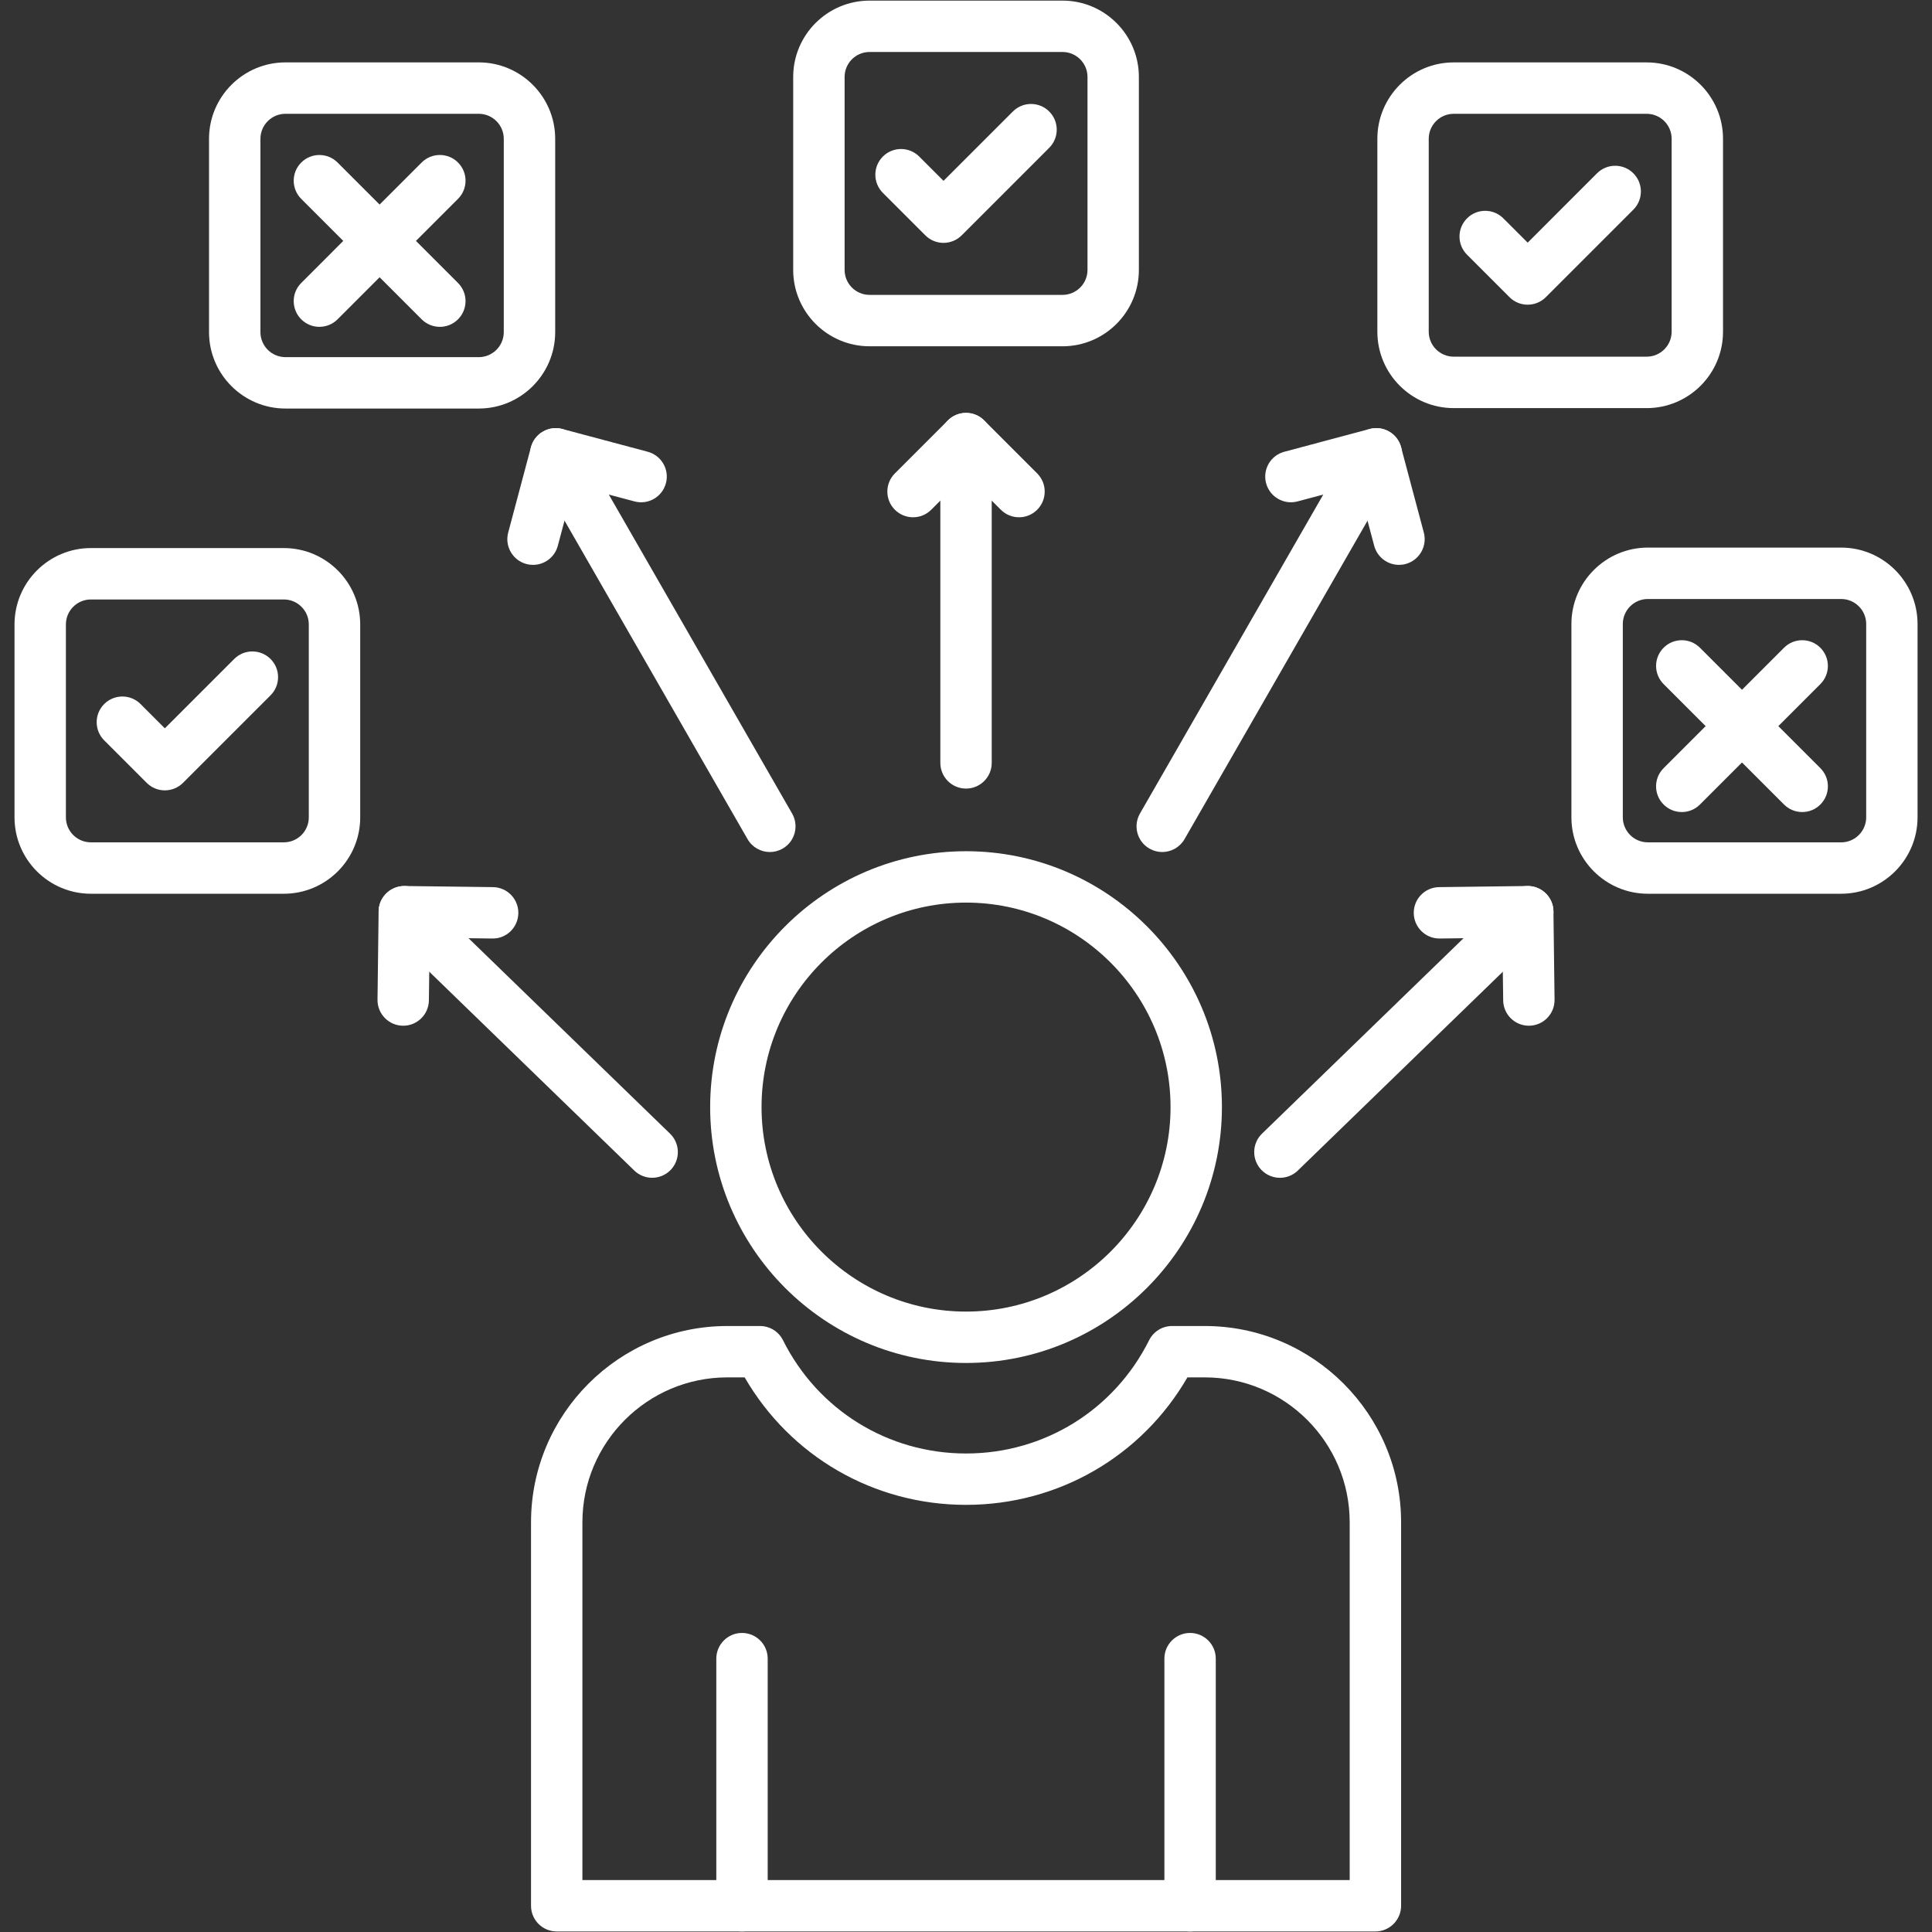
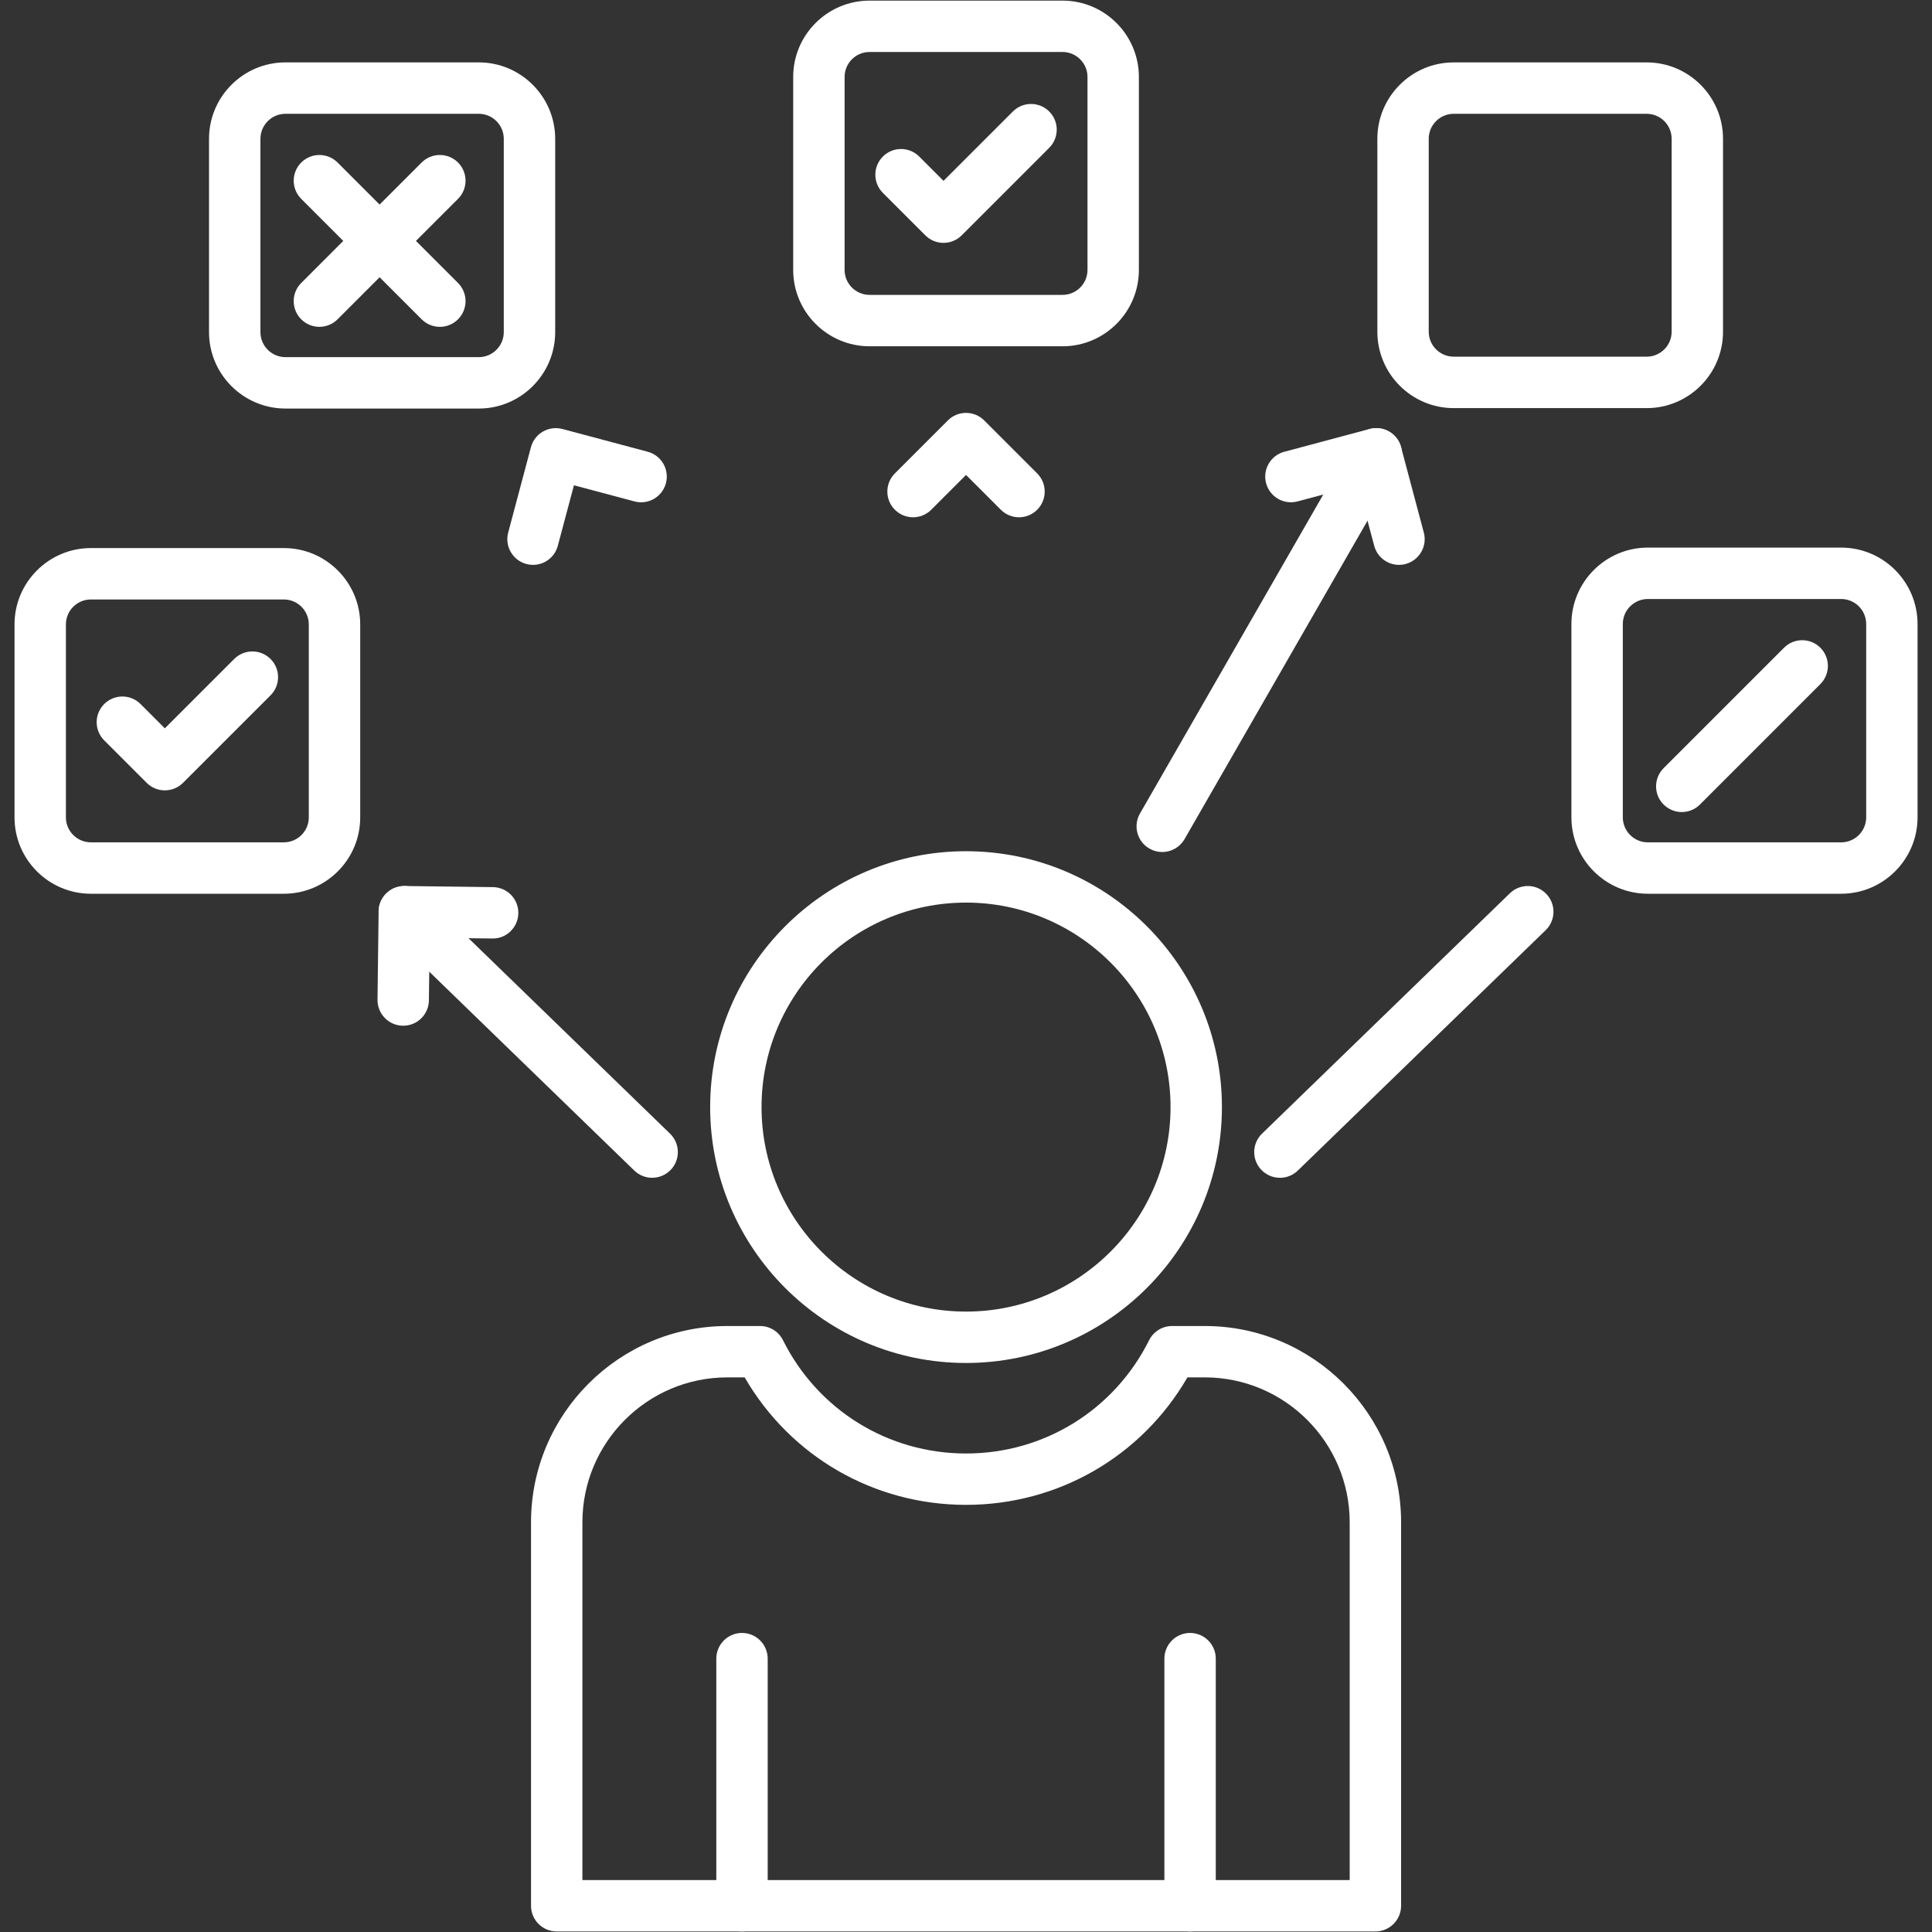
<svg xmlns="http://www.w3.org/2000/svg" width="1080" zoomAndPan="magnify" viewBox="0 0 810 810" height="1080" preserveAspectRatio="xMidYMid meet" version="1.0">
  <rect x="0" y="0" width="810" height="810" fill="#333333" stroke="none" />
  <defs>
    <clipPath id="b4838ee90d">
      <path d="M 6.074 229 L 152 229 L 152 375 L 6.074 375 Z M 6.074 229 " clip-rule="nonzero" />
    </clipPath>
  </defs>
  <path fill="#ffffff" d="M 405.012 571.434 C 345.852 571.434 297.734 523.305 297.734 464.156 C 297.734 405.004 345.863 356.879 405.012 356.879 C 464.168 356.879 512.297 405.004 512.297 464.156 C 512.297 523.305 464.168 571.434 405.012 571.434 Z M 405.012 378.418 C 357.738 378.418 319.281 416.871 319.281 464.152 C 319.281 511.426 357.734 549.887 405.012 549.887 C 452.297 549.887 490.754 511.426 490.754 464.152 C 490.754 416.879 452.297 378.418 405.012 378.418 Z M 405.012 378.418 " fill-opacity="1" fill-rule="evenodd" />
  <path fill="#ffffff" d="M 576.633 809.777 L 233.406 809.777 C 227.457 809.777 222.633 804.953 222.633 799.004 L 222.633 638.23 C 222.633 592.855 259.551 555.938 304.926 555.938 L 318.637 555.938 C 322.719 555.938 326.449 558.238 328.273 561.895 C 342.906 591.18 372.316 609.383 405.023 609.383 C 437.734 609.383 467.145 591.18 481.773 561.895 C 483.59 558.246 487.32 555.938 491.41 555.938 L 505.125 555.938 C 550.5 555.938 587.418 592.855 587.418 638.23 L 587.418 799.004 C 587.406 804.953 582.586 809.777 576.637 809.777 Z M 244.176 788.227 L 565.863 788.227 L 565.863 638.227 C 565.863 604.727 538.609 577.473 505.109 577.473 L 497.832 577.473 C 478.648 610.605 443.676 630.918 405.012 630.918 C 366.359 630.918 331.391 610.609 312.203 577.473 L 304.926 577.473 C 271.434 577.473 244.176 604.727 244.176 638.227 Z M 244.176 788.227 " fill-opacity="1" fill-rule="evenodd" />
  <path fill="#ffffff" d="M 311.09 809.777 C 305.141 809.777 300.316 804.953 300.316 799.004 L 300.316 695.395 C 300.316 689.445 305.141 684.621 311.09 684.621 C 317.035 684.621 321.859 689.445 321.859 695.395 L 321.859 799.004 C 321.859 804.953 317.035 809.777 311.09 809.777 Z M 311.09 809.777 " fill-opacity="1" fill-rule="evenodd" />
-   <path fill="#ffffff" d="M 498.949 809.777 C 493 809.777 488.176 804.953 488.176 799.004 L 488.176 695.395 C 488.176 689.445 493 684.621 498.949 684.621 C 504.895 684.621 509.719 689.445 509.719 695.395 L 509.719 799.004 C 509.719 804.953 504.895 809.777 498.949 809.777 Z M 498.949 809.777 " fill-opacity="1" fill-rule="evenodd" />
-   <path fill="#ffffff" d="M 322.766 357.215 C 319.035 357.215 315.41 355.27 313.418 351.812 L 223.676 195.648 C 220.715 190.492 222.488 183.902 227.652 180.941 C 232.809 177.973 239.395 179.746 242.355 184.918 L 332.098 341.082 C 335.059 346.238 333.281 352.828 328.121 355.785 C 326.434 356.754 324.59 357.219 322.766 357.219 Z M 322.766 357.215 " fill-opacity="1" fill-rule="evenodd" />
+   <path fill="#ffffff" d="M 498.949 809.777 C 493 809.777 488.176 804.953 488.176 799.004 L 488.176 695.395 C 488.176 689.445 493 684.621 498.949 684.621 C 504.895 684.621 509.719 689.445 509.719 695.395 L 509.719 799.004 C 509.719 804.953 504.895 809.777 498.949 809.777 Z " fill-opacity="1" fill-rule="evenodd" />
  <path fill="#ffffff" d="M 223.48 236.824 C 222.566 236.824 221.625 236.711 220.695 236.461 C 214.953 234.93 211.527 229.027 213.066 223.273 L 222.598 187.488 C 223.336 184.73 225.137 182.371 227.609 180.941 C 230.086 179.508 233.031 179.121 235.777 179.855 L 271.562 189.402 C 277.305 190.934 280.73 196.832 279.191 202.586 C 277.66 208.332 271.762 211.77 266.008 210.219 L 240.629 203.457 L 233.863 228.824 C 232.594 233.648 228.242 236.824 223.477 236.824 Z M 223.48 236.824 " fill-opacity="1" fill-rule="evenodd" />
  <path fill="#ffffff" d="M 487.266 357.215 C 485.449 357.215 483.602 356.75 481.91 355.777 C 476.75 352.816 474.969 346.23 477.934 341.074 L 567.676 184.91 C 570.652 179.754 577.211 177.961 582.391 180.934 C 587.555 183.895 589.328 190.48 586.363 195.637 L 496.625 351.809 C 494.621 355.27 491.004 357.215 487.27 357.215 Z M 487.266 357.215 " fill-opacity="1" fill-rule="evenodd" />
  <g clip-path="url(#b4838ee90d)">
    <path fill="#ffffff" d="M 119.008 374.707 L 38.098 374.707 C 20.453 374.707 6.086 360.352 6.086 342.695 L 6.086 261.789 C 6.086 244.145 20.449 229.781 38.098 229.781 L 119.008 229.781 C 136.652 229.781 151.02 244.141 151.02 261.789 L 151.02 342.699 C 151.02 360.344 136.656 374.707 119.008 374.707 Z M 38.098 251.328 C 32.324 251.328 27.633 256.023 27.633 261.785 L 27.633 342.695 C 27.633 348.457 32.328 353.152 38.098 353.152 L 119.008 353.152 C 124.773 353.152 129.465 348.457 129.465 342.695 L 129.465 261.789 C 129.465 256.027 124.773 251.332 119.008 251.332 L 38.098 251.332 Z M 38.098 251.328 " fill-opacity="1" fill-rule="evenodd" />
  </g>
  <path fill="#ffffff" d="M 69.109 331.363 C 66.355 331.363 63.594 330.309 61.492 328.207 L 43.688 310.402 C 39.477 306.195 39.477 299.371 43.688 295.164 C 47.895 290.969 54.715 290.957 58.922 295.164 L 69.109 305.355 L 98.188 276.277 C 102.395 272.066 109.215 272.07 113.426 276.277 C 117.633 280.484 117.633 287.309 113.426 291.52 L 76.734 328.203 C 74.621 330.309 71.863 331.363 69.109 331.363 Z M 69.109 331.363 " fill-opacity="1" fill-rule="evenodd" />
  <path fill="#ffffff" d="M 771.906 374.707 L 690.867 374.707 C 673.191 374.707 658.82 360.332 658.82 342.66 L 658.82 261.629 C 658.82 243.965 673.195 229.582 690.867 229.582 L 771.906 229.582 C 789.57 229.582 803.941 243.961 803.941 261.625 L 803.941 342.656 C 803.941 360.332 789.57 374.703 771.906 374.703 Z M 690.875 251.133 C 685.086 251.133 680.371 255.836 680.371 261.629 L 680.371 342.66 C 680.371 348.449 685.074 353.16 690.875 353.16 L 771.914 353.16 C 777.699 353.16 782.41 348.453 782.41 342.66 L 782.41 261.629 C 782.41 255.836 777.699 251.133 771.914 251.133 Z M 690.875 251.133 " fill-opacity="1" fill-rule="evenodd" />
  <path fill="#ffffff" d="M 705.09 340.453 C 702.332 340.453 699.578 339.398 697.469 337.297 C 693.262 333.09 693.262 326.27 697.469 322.062 L 747.965 271.566 C 752.156 267.359 758.996 267.359 763.195 271.566 C 767.402 275.773 767.402 282.594 763.195 286.805 L 712.711 337.301 C 710.609 339.402 707.848 340.457 705.09 340.457 Z M 705.09 340.453 " fill-opacity="1" fill-rule="evenodd" />
-   <path fill="#ffffff" d="M 755.582 340.453 C 752.828 340.453 750.074 339.398 747.965 337.297 L 697.477 286.805 C 693.266 282.594 693.266 275.773 697.477 271.566 C 701.668 267.359 708.5 267.359 712.707 271.566 L 763.199 322.062 C 767.406 326.27 767.406 333.09 763.199 337.297 C 761.109 339.402 758.344 340.453 755.586 340.453 Z M 755.582 340.453 " fill-opacity="1" fill-rule="evenodd" />
  <path fill="#ffffff" d="M 200.719 171.281 L 119.68 171.281 C 102.016 171.281 87.633 156.902 87.633 139.234 L 87.633 58.203 C 87.633 40.539 102.012 26.156 119.68 26.156 L 200.719 26.156 C 218.383 26.156 232.766 40.531 232.766 58.203 L 232.766 139.234 C 232.766 156.91 218.387 171.281 200.719 171.281 Z M 119.68 47.711 C 113.895 47.711 109.188 52.418 109.188 58.207 L 109.188 139.238 C 109.188 145.031 113.895 149.734 119.68 149.734 L 200.719 149.734 C 206.504 149.734 211.211 145.031 211.211 139.238 L 211.211 58.207 C 211.211 52.418 206.504 47.711 200.719 47.711 Z M 119.68 47.711 " fill-opacity="1" fill-rule="evenodd" />
  <path fill="#ffffff" d="M 133.91 137.027 C 131.156 137.027 128.395 135.977 126.293 133.875 C 122.086 129.668 122.086 122.84 126.293 118.633 L 176.781 68.133 C 180.988 63.926 187.816 63.926 192.023 68.133 C 196.23 72.344 196.23 79.164 192.023 83.371 L 141.527 133.871 C 139.422 135.973 136.668 137.023 133.91 137.023 Z M 133.91 137.027 " fill-opacity="1" fill-rule="evenodd" />
  <path fill="#ffffff" d="M 184.398 137.027 C 181.645 137.027 178.887 135.977 176.781 133.875 L 126.293 83.375 C 122.086 79.168 122.086 72.348 126.293 68.141 C 130.5 63.926 137.32 63.934 141.527 68.141 L 192.023 118.637 C 196.23 122.844 196.23 129.672 192.023 133.879 C 189.91 135.98 187.152 137.035 184.398 137.035 Z M 184.398 137.027 " fill-opacity="1" fill-rule="evenodd" />
  <path fill="#ffffff" d="M 690.379 171.102 L 609.469 171.102 C 591.824 171.102 577.465 156.742 577.465 139.086 L 577.465 58.18 C 577.465 40.531 591.824 26.164 609.469 26.164 L 690.379 26.164 C 708.023 26.164 722.383 40.523 722.383 58.18 L 722.383 139.086 C 722.391 156.738 708.023 171.105 690.379 171.105 Z M 609.469 47.711 C 603.707 47.711 599.004 52.406 599.004 58.168 L 599.004 139.078 C 599.004 144.84 603.703 149.535 609.469 149.535 L 690.379 149.535 C 696.141 149.535 700.844 144.84 700.844 139.078 L 700.844 58.172 C 700.844 52.41 696.148 47.715 690.379 47.715 L 609.469 47.715 L 609.469 47.703 Z M 609.469 47.711 " fill-opacity="1" fill-rule="evenodd" />
-   <path fill="#ffffff" d="M 640.484 127.746 C 637.727 127.746 634.969 126.691 632.863 124.59 L 615.059 106.785 C 610.852 102.578 610.852 95.75 615.059 91.543 C 619.25 87.336 626.09 87.336 630.289 91.543 L 640.488 101.734 L 669.559 72.656 C 673.754 68.449 680.594 68.449 684.789 72.656 C 689 76.863 689 83.688 684.789 87.895 L 648.102 124.586 C 646.008 126.688 643.242 127.742 640.48 127.742 Z M 640.484 127.746 " fill-opacity="1" fill-rule="evenodd" />
-   <path fill="#ffffff" d="M 405.012 330.617 C 399.066 330.617 394.242 325.793 394.242 319.844 L 394.242 183.891 C 394.242 177.941 399.066 173.117 405.012 173.117 C 410.961 173.117 415.785 177.941 415.785 183.891 L 415.785 319.852 C 415.785 325.797 410.961 330.617 405.012 330.617 Z M 405.012 330.617 " fill-opacity="1" fill-rule="evenodd" />
  <path fill="#ffffff" d="M 427.227 216.871 C 424.469 216.871 421.711 215.816 419.609 213.715 L 405.012 199.121 L 390.418 213.715 C 386.211 217.922 379.391 217.922 375.18 213.715 C 370.973 209.508 370.973 202.684 375.18 198.477 L 397.395 176.262 C 401.602 172.051 408.43 172.051 412.625 176.262 L 434.84 198.477 C 439.047 202.684 439.047 209.508 434.84 213.715 C 432.746 215.816 429.988 216.871 427.23 216.871 Z M 427.227 216.871 " fill-opacity="1" fill-rule="evenodd" />
  <path fill="#ffffff" d="M 445.477 145.18 L 364.566 145.18 C 346.922 145.18 332.551 130.82 332.551 113.172 L 332.551 32.262 C 332.551 14.613 346.91 0.258 364.566 0.258 L 445.477 0.258 C 463.121 0.258 477.48 14.613 477.48 32.262 L 477.48 113.172 C 477.48 130.82 463.121 145.184 445.477 145.184 Z M 364.566 21.797 C 358.797 21.797 354.105 26.484 354.105 32.254 L 354.105 113.168 C 354.105 118.938 358.801 123.629 364.566 123.629 L 445.477 123.629 C 451.238 123.629 455.938 118.941 455.938 113.168 L 455.938 32.254 C 455.938 26.492 451.242 21.797 445.477 21.797 Z M 364.566 21.797 " fill-opacity="1" fill-rule="evenodd" />
  <path fill="#ffffff" d="M 395.574 101.828 C 392.723 101.828 389.977 100.695 387.957 98.672 L 370.148 80.867 C 365.941 76.66 365.941 69.836 370.148 65.629 C 374.355 61.422 381.176 61.422 385.383 65.629 L 395.574 75.82 L 424.652 46.742 C 428.844 42.535 435.676 42.535 439.883 46.742 C 444.09 50.949 444.09 57.77 439.883 61.977 L 403.191 98.668 C 401.172 100.688 398.434 101.824 395.574 101.824 Z M 395.574 101.828 " fill-opacity="1" fill-rule="evenodd" />
  <path fill="#ffffff" d="M 586.543 236.824 C 581.781 236.824 577.43 233.648 576.141 228.824 L 569.379 203.457 L 544 210.219 C 538.262 211.758 532.355 208.34 530.812 202.586 C 529.281 196.844 532.703 190.938 538.445 189.402 L 574.23 179.855 C 577.012 179.121 579.941 179.512 582.398 180.938 C 584.875 182.371 586.676 184.723 587.406 187.484 L 596.941 223.27 C 598.473 229.012 595.059 234.918 589.309 236.457 C 588.395 236.711 587.465 236.824 586.543 236.824 Z M 586.543 236.824 " fill-opacity="1" fill-rule="evenodd" />
  <path fill="#ffffff" d="M 273.422 493.793 C 270.723 493.793 268.016 492.785 265.926 490.754 L 162.008 389.973 C 157.738 385.832 157.629 379.012 161.77 374.742 C 165.91 370.465 172.727 370.367 177 374.504 L 280.918 475.289 C 285.188 479.43 285.297 486.25 281.156 490.523 C 279.047 492.691 276.238 493.789 273.426 493.789 Z M 273.422 493.793 " fill-opacity="1" fill-rule="evenodd" />
  <path fill="#ffffff" d="M 169.047 430.039 C 169.004 430.039 168.957 430.039 168.914 430.039 C 162.965 429.965 158.203 425.082 158.273 419.129 L 158.738 382.102 C 158.809 376.156 163.672 371.445 169.648 371.465 L 206.676 371.93 C 212.625 372.004 217.387 376.887 217.316 382.84 C 217.242 388.793 212.336 393.602 206.406 393.477 L 180.145 393.152 L 179.816 419.41 C 179.746 425.312 174.938 430.039 169.051 430.039 Z M 169.047 430.039 " fill-opacity="1" fill-rule="evenodd" />
  <path fill="#ffffff" d="M 536.609 493.793 C 533.801 493.793 530.988 492.703 528.875 490.523 C 524.734 486.254 524.832 479.438 529.105 475.289 L 633.027 374.508 C 637.305 370.367 644.109 370.457 648.262 374.746 C 652.402 379.016 652.305 385.832 648.035 389.977 L 544.113 490.766 C 542.02 492.793 539.32 493.801 536.609 493.801 Z M 536.609 493.793 " fill-opacity="1" fill-rule="evenodd" />
-   <path fill="#ffffff" d="M 640.988 430.039 C 635.094 430.039 630.293 425.309 630.219 419.41 L 629.887 393.152 L 603.629 393.477 C 603.578 393.477 603.535 393.477 603.496 393.477 C 597.602 393.477 592.801 388.738 592.727 382.84 C 592.645 376.891 597.406 372.008 603.355 371.93 L 640.383 371.465 C 640.434 371.465 640.477 371.465 640.516 371.465 C 646.41 371.465 651.211 376.203 651.289 382.102 L 651.754 419.129 C 651.828 425.078 647.07 429.961 641.117 430.039 C 641.082 430.039 641.031 430.039 640.988 430.039 Z M 640.988 430.039 " fill-opacity="1" fill-rule="evenodd" />
</svg>